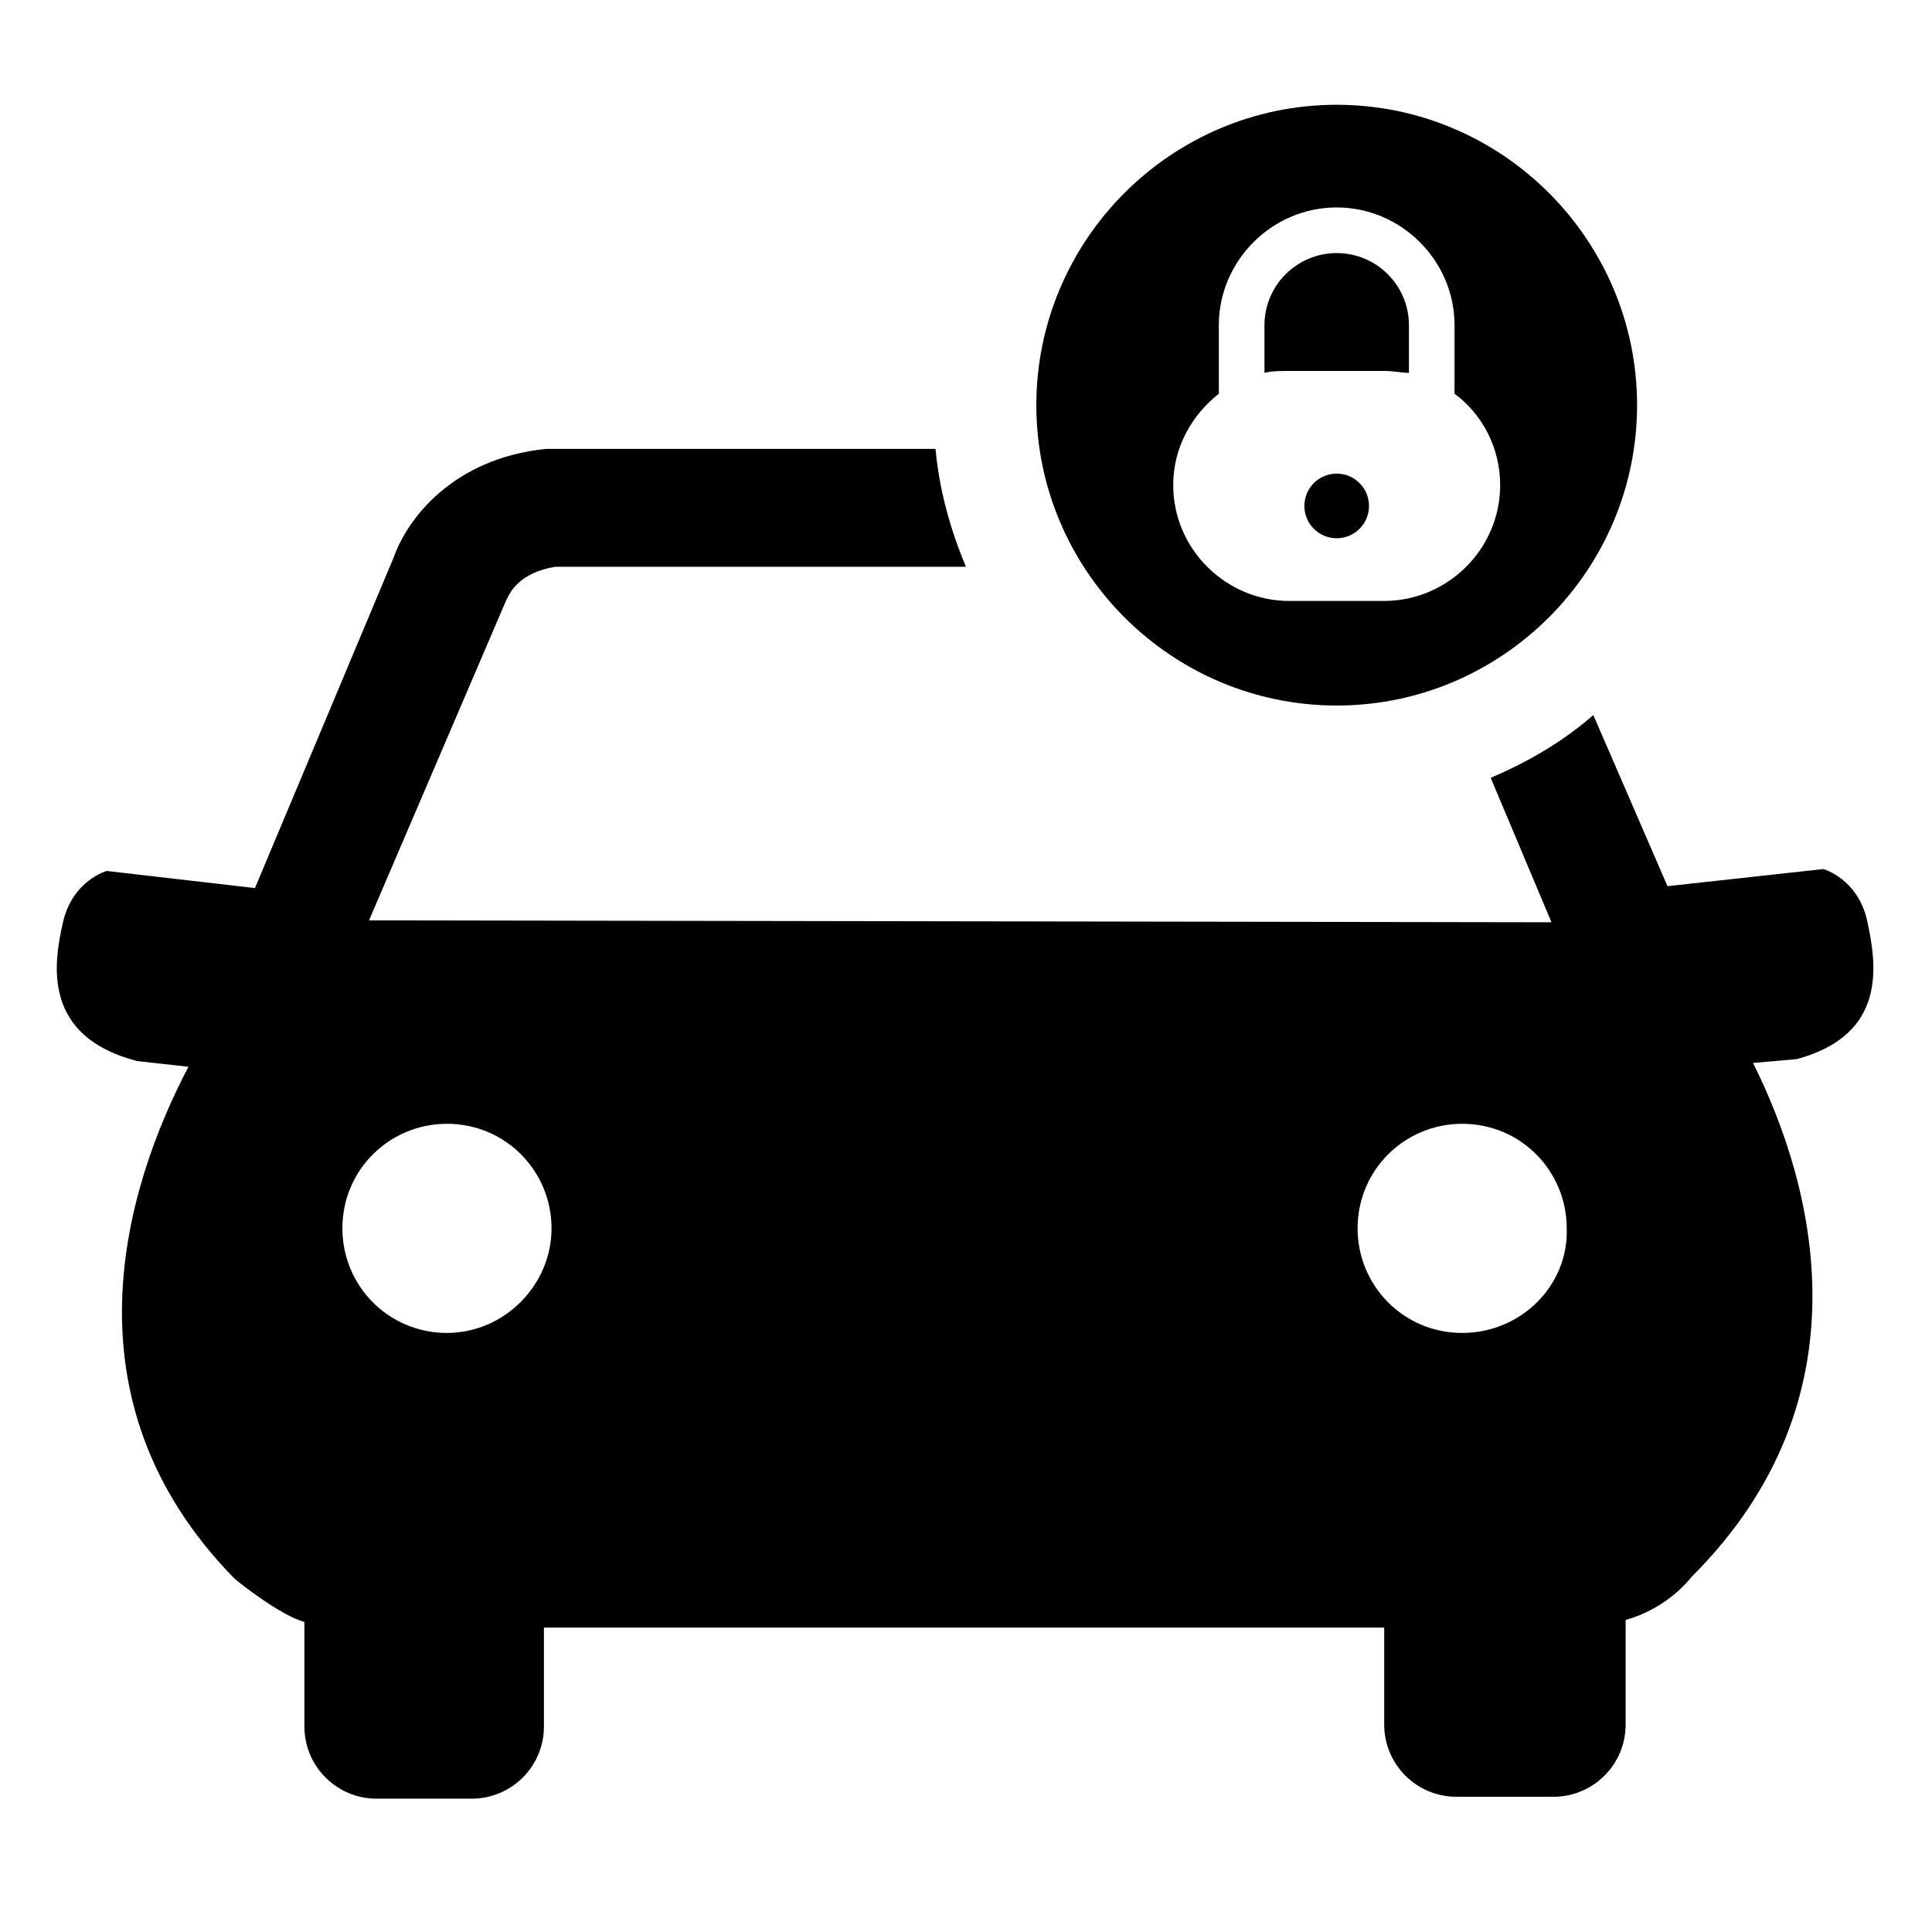
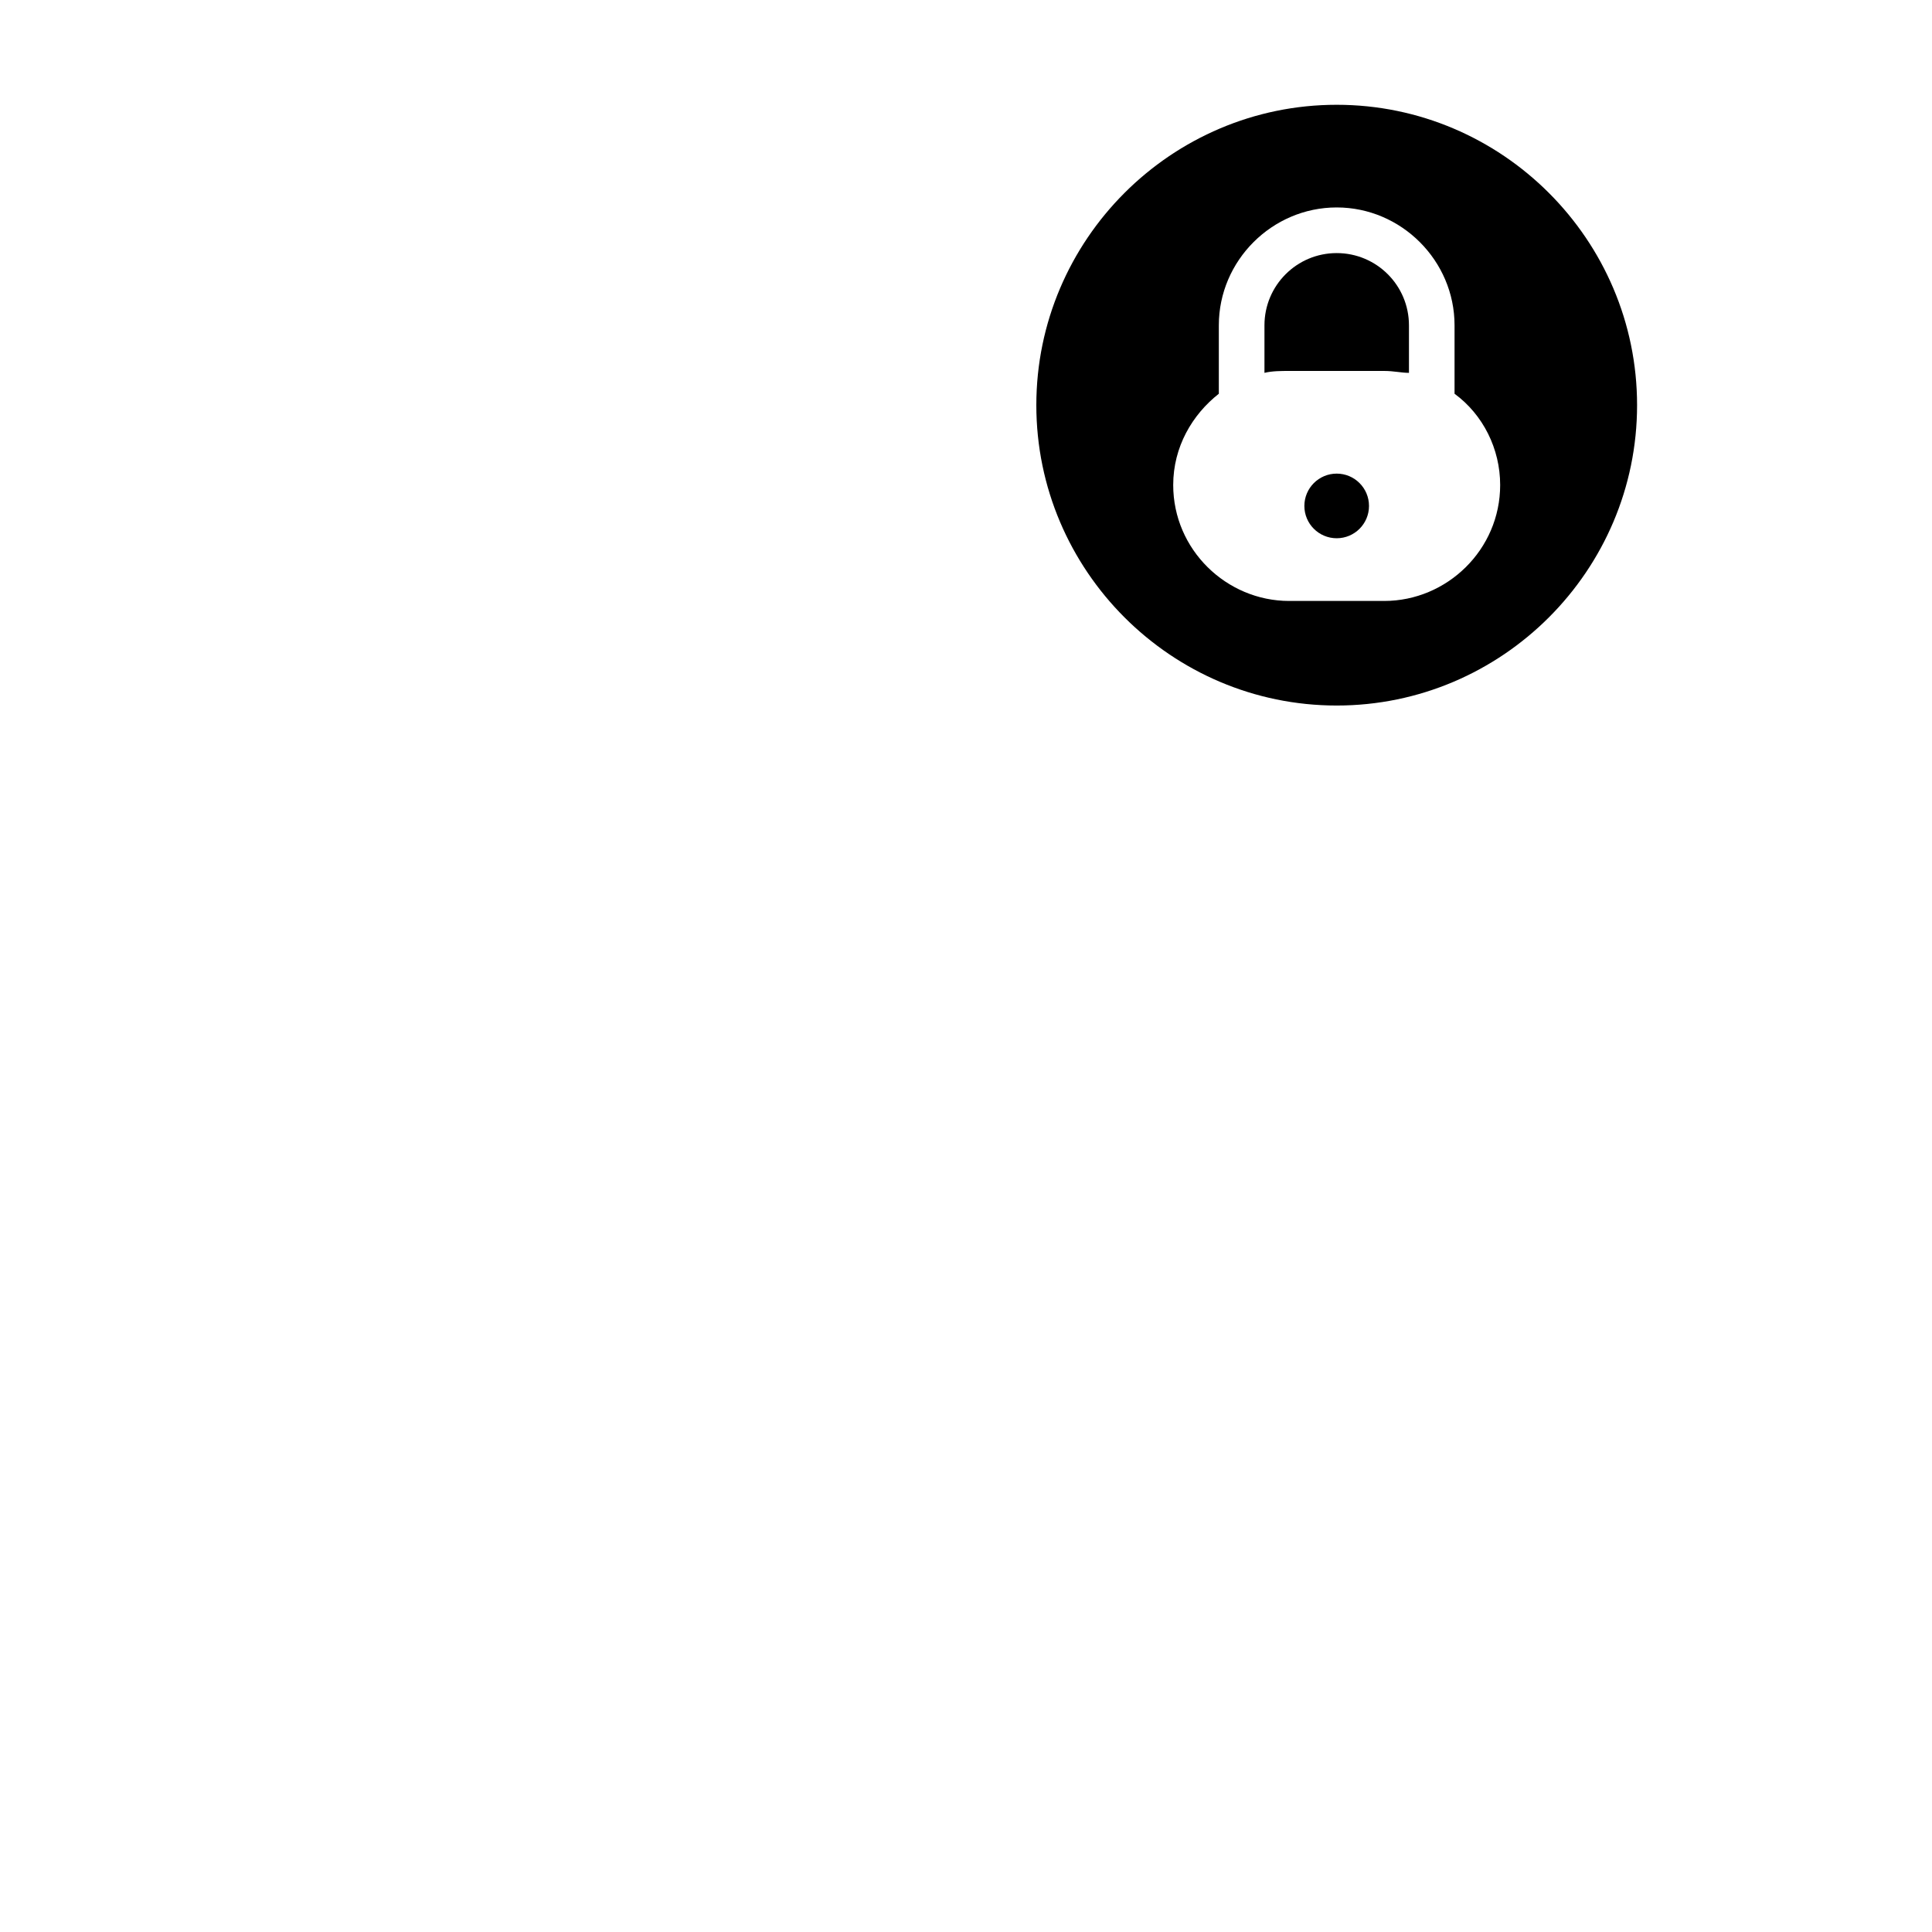
<svg xmlns="http://www.w3.org/2000/svg" fill="#000000" width="800px" height="800px" version="1.1" viewBox="144 144 512 512">
  <g>
-     <path d="m638.8 387.91c-2.519-11.082-11.586-13.602-11.586-13.602l-41.312 4.535-19.652-45.344c-8.062 7.055-17.633 12.594-27.207 16.625l16.121 38.289-313.37-0.504 36.273-84.641 0.504-1.008c0.504-1.008 3.023-6.551 12.594-8.062h108.82c-4.031-9.574-7.055-20.152-8.062-31.234h-103.27c-24.688 2.519-36.777 18.641-40.305 28.719l-36.777 87.664-39.297-4.535s-9.07 2.519-11.586 13.602c-2.519 11.082-5.543 30.23 19.648 36.777l13.602 1.512c-16.625 31.738-34.258 88.168 12.09 135.52 1.008 1.008 12.594 10.078 18.641 11.586v27.715c0 10.578 8.566 19.145 19.145 19.145h25.191c10.578 0 19.145-8.566 19.145-19.145v-26.199h222.68v25.695c0 10.578 8.566 19.145 19.145 19.145h25.695c10.578 0 19.145-8.566 19.145-19.145v-27.711c7.055-2.016 13.098-6.047 17.633-11.586 47.359-47.359 32.242-103.79 16.121-136.03l11.586-1.008c24.188-6.551 21.164-25.191 18.645-36.781zm-376.35 109.33c-15.617 0-27.711-12.594-27.711-27.711 0-15.617 12.594-27.711 27.711-27.711 15.617 0 27.711 12.594 27.711 27.711 0 15.113-12.594 27.711-27.711 27.711zm269.04 0c-15.617 0-27.711-12.594-27.711-27.711 0-15.617 12.594-27.711 27.711-27.711 15.617 0 27.711 12.594 27.711 27.711 0.504 15.113-12.094 27.711-27.711 27.711z" />
    <path d="m506.8 278.08c0 4.731-3.832 8.562-8.562 8.562-4.731 0-8.566-3.832-8.566-8.562s3.836-8.566 8.566-8.566c4.731 0 8.562 3.836 8.562 8.566" />
    <path d="m498.24 211.07c-10.578 0-19.145 8.566-19.145 19.145v12.594c2.016-0.504 4.535-0.504 6.551-0.504h25.191c2.519 0 4.535 0.504 6.551 0.504v-12.594c-0.004-10.582-8.57-19.145-19.148-19.145z" />
    <path d="m498.24 171.77c-43.832 0-79.602 35.77-79.602 79.602s35.77 79.602 79.602 79.602c43.832 0 79.602-35.77 79.602-79.602s-35.77-79.602-79.602-79.602zm12.594 131.49h-25.191c-16.625 0-30.73-13.602-30.73-30.73 0-10.078 5.039-18.641 12.09-24.184v-18.137c0-17.129 14.105-31.234 31.234-31.234 17.129 0 31.234 14.105 31.234 31.234v18.137c7.559 5.543 12.09 14.609 12.09 24.184 0.008 17.129-14.102 30.73-30.727 30.73z" />
  </g>
</svg>